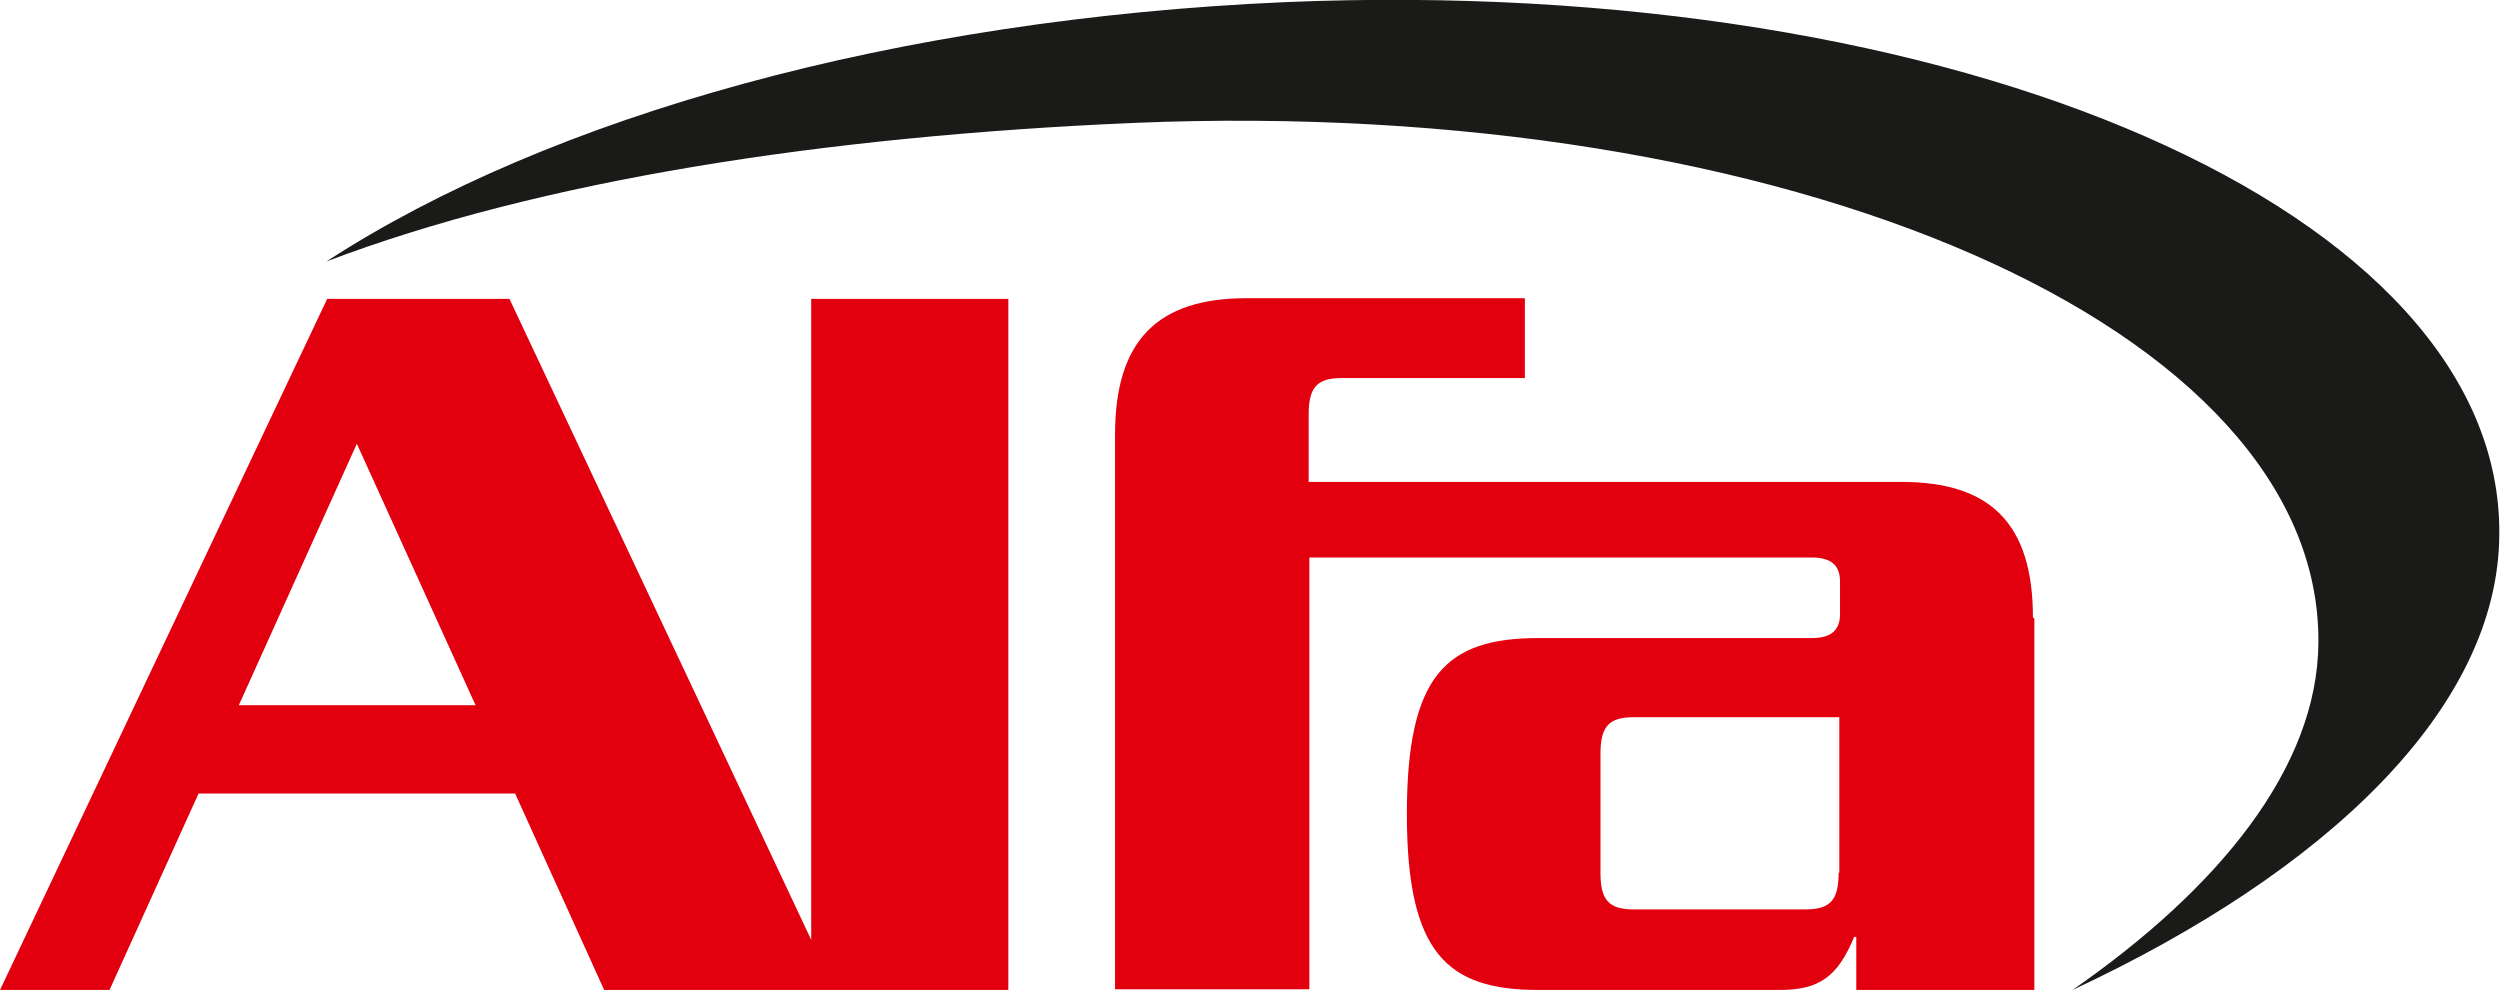
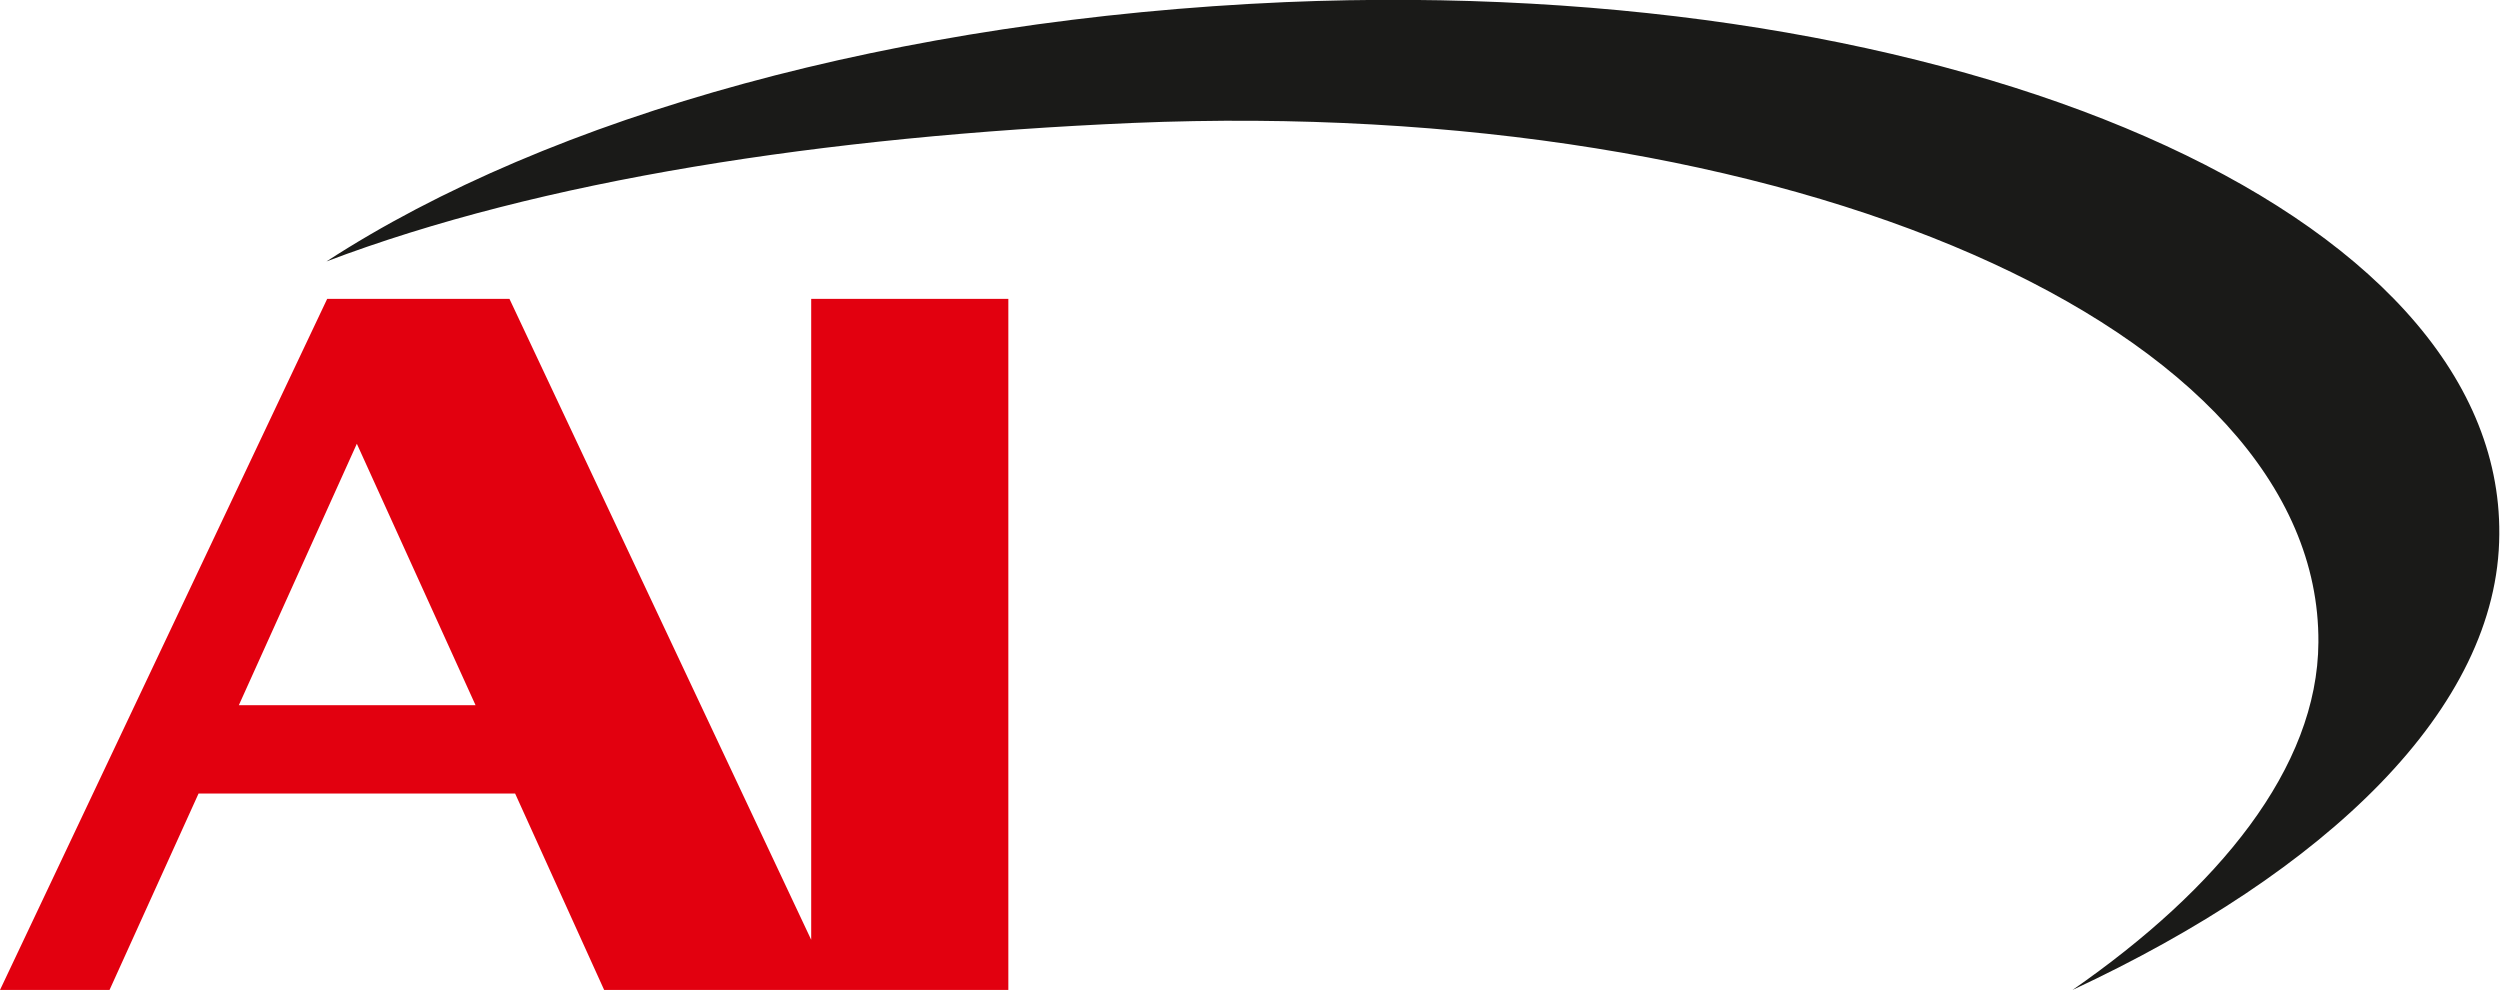
<svg xmlns="http://www.w3.org/2000/svg" id="a" viewBox="0 0 353.8 140.1">
  <defs>
    <style>.b{fill:#1a1a18;}.c{fill:#e2000f;}</style>
  </defs>
  <path class="b" d="M181.9,.3C126.9,2.7,77.9,16.4,46.2,37c30.3-11.5,70.3-17.7,114.1-19.6,93-3.9,168.1,29,167.8,73.5-.1,17.8-14.2,34.9-34.8,49.2,35.8-16.7,60.3-39.8,60.4-64.5C354.1,30,277.2-3.7,181.9,.3" />
  <g>
-     <path class="c" d="M260.2,123.5c0,3.8-1.1,5.2-4.7,5.2h-24.3c-3.6,0-4.7-1.4-4.7-5.2v-16.8c0-3.8,1.1-5.2,4.7-5.2h29.1v22Zm27.5-36.1c0-13.3-6-19.2-18.6-19.2h-83.9v-9.5c0-3.8,1.1-5.2,4.7-5.2h25.9v-11.3h-39.4c-12.6,0-18.6,6-18.6,19.3v78.5h27.5v-61.1h71.1c2.5,0,4,.9,4,3.4v4.6c0,2.4-1.4,3.4-4,3.4h-38.7c-13,0-18.6,5.2-18.6,24.9s5.7,24.9,18.6,24.9h34.1c5.5,0,8.2-1.7,10.6-7.5h.3v7.5h25.2v-52.6Z" />
    <path class="c" d="M33.8,99.8l16.7-37,16.8,37H33.8Zm109-57.5h-28v90.7L72.1,42.3h-25.8L0,140.1H15.5l12.6-27.8h44.8l12.6,27.8h34.5s0,0,0,0h22.7V42.3Z" />
  </g>
</svg>